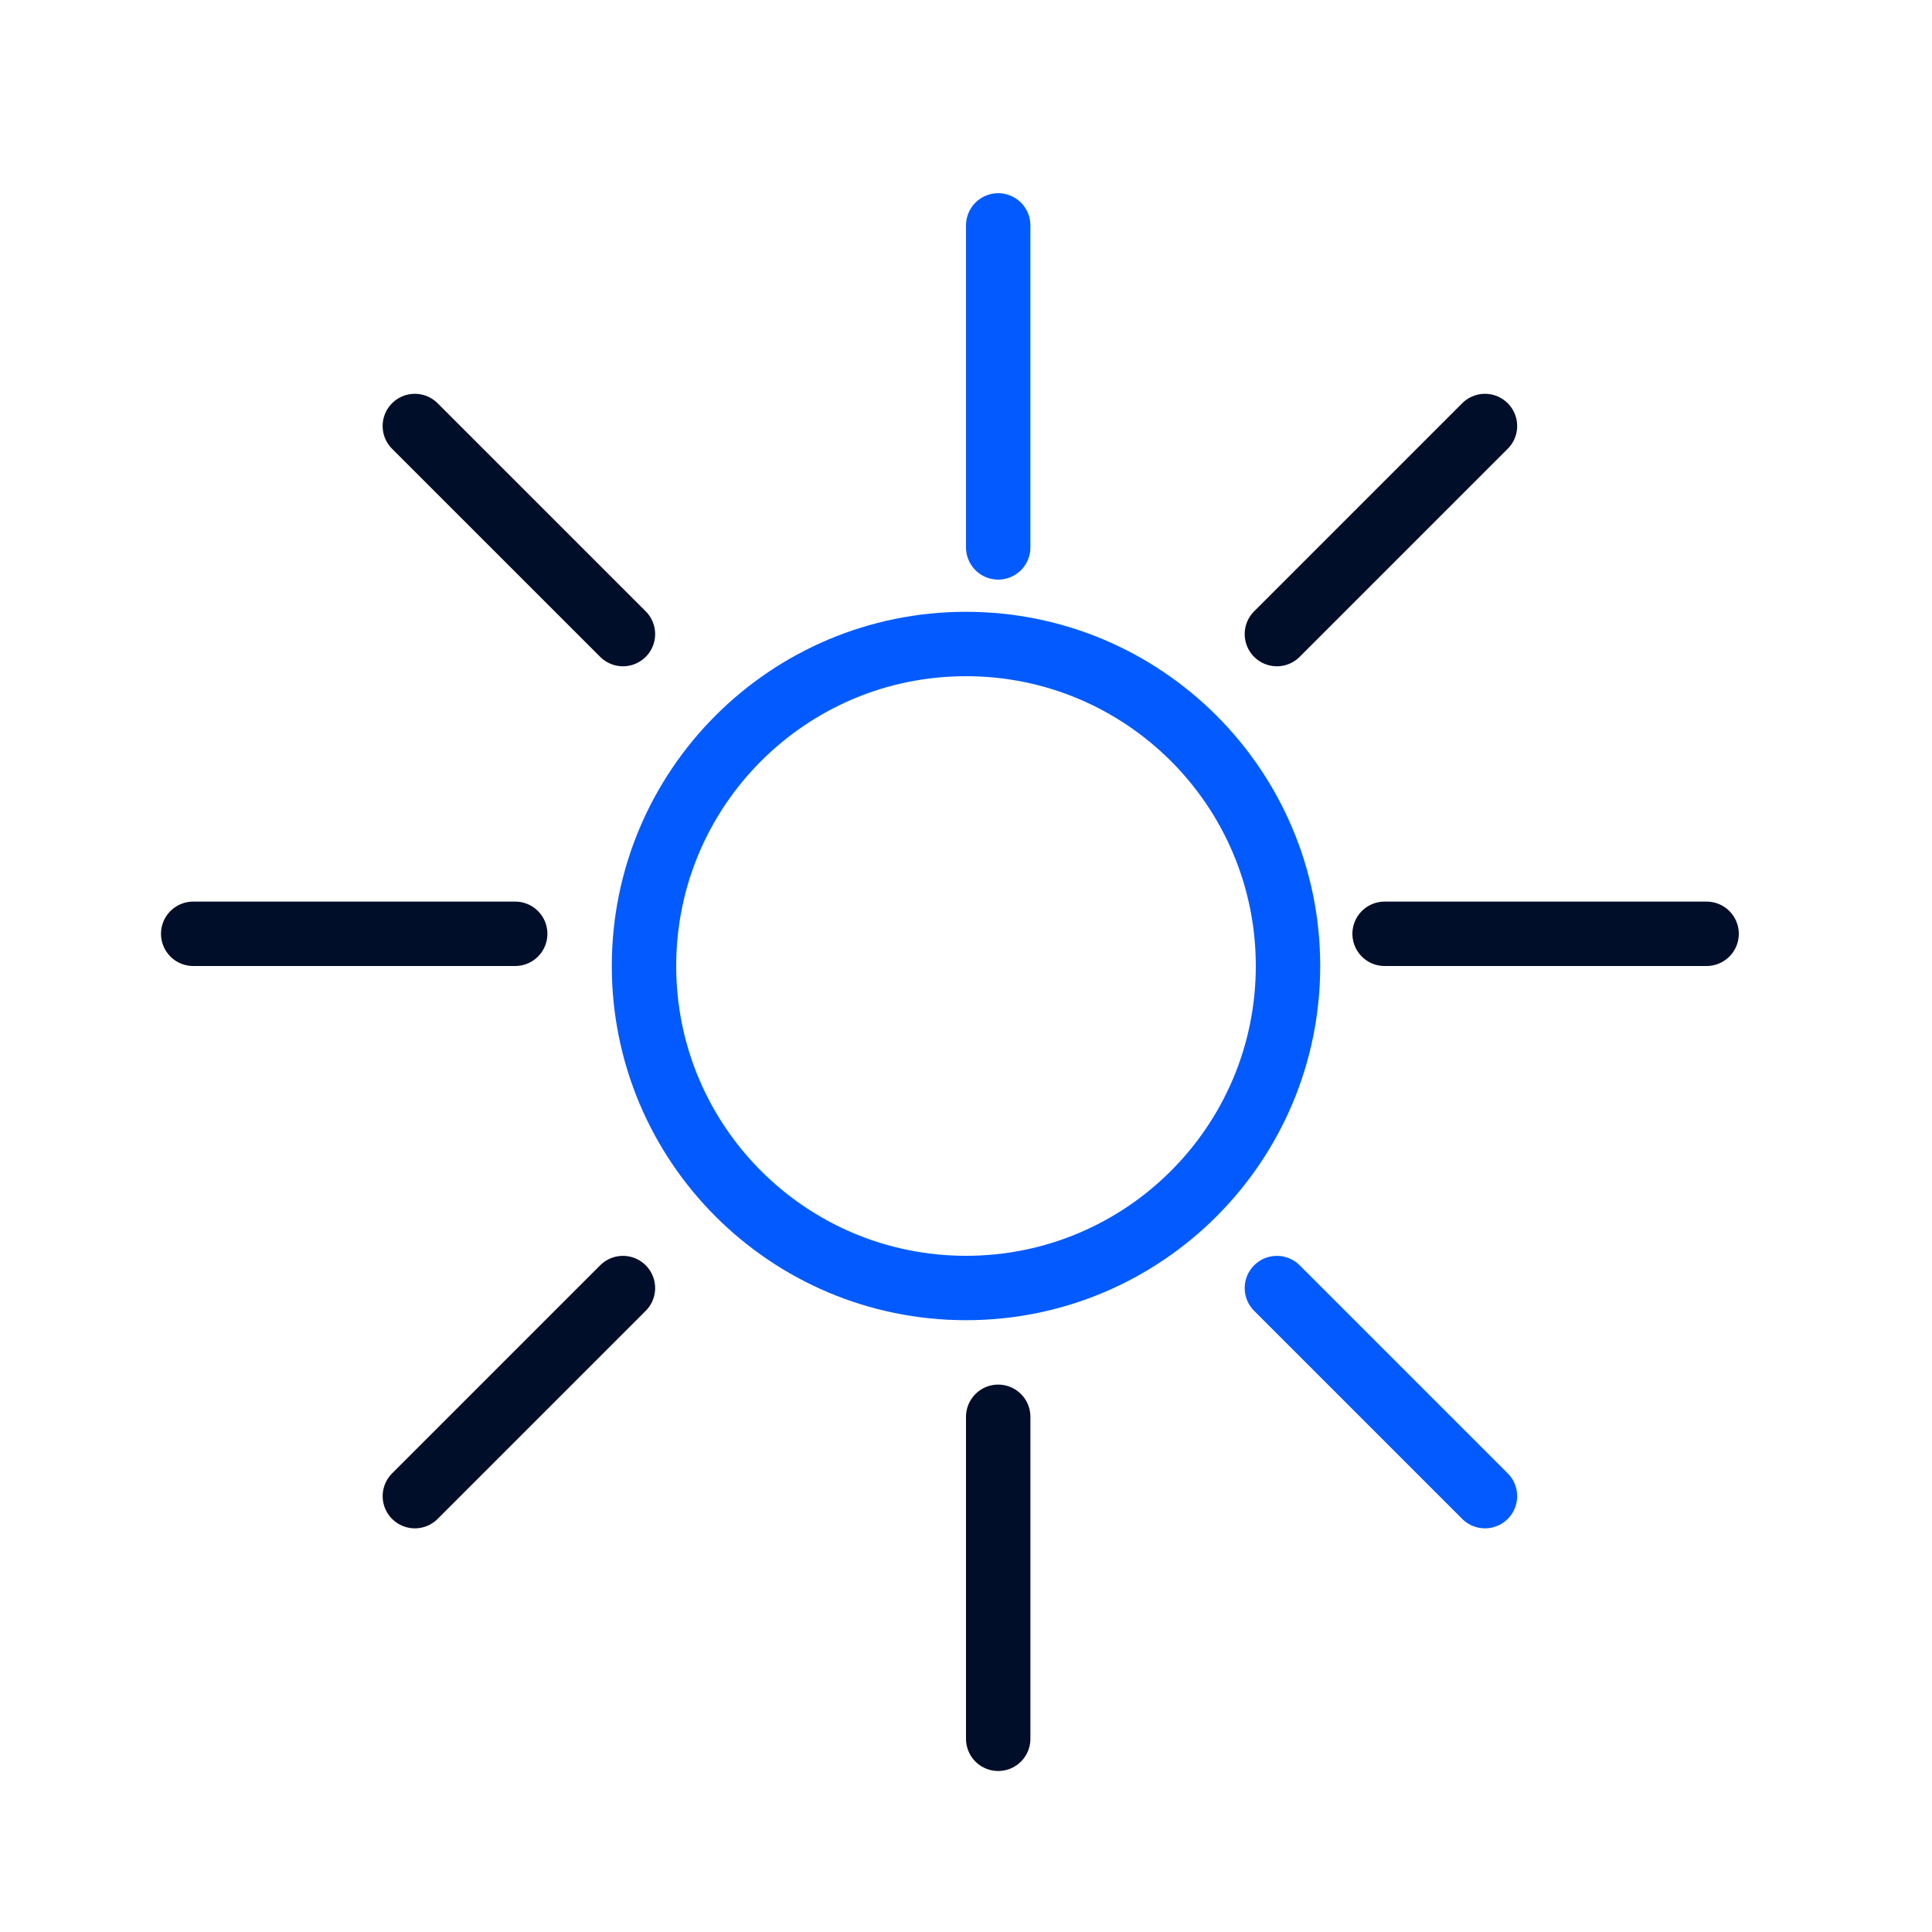
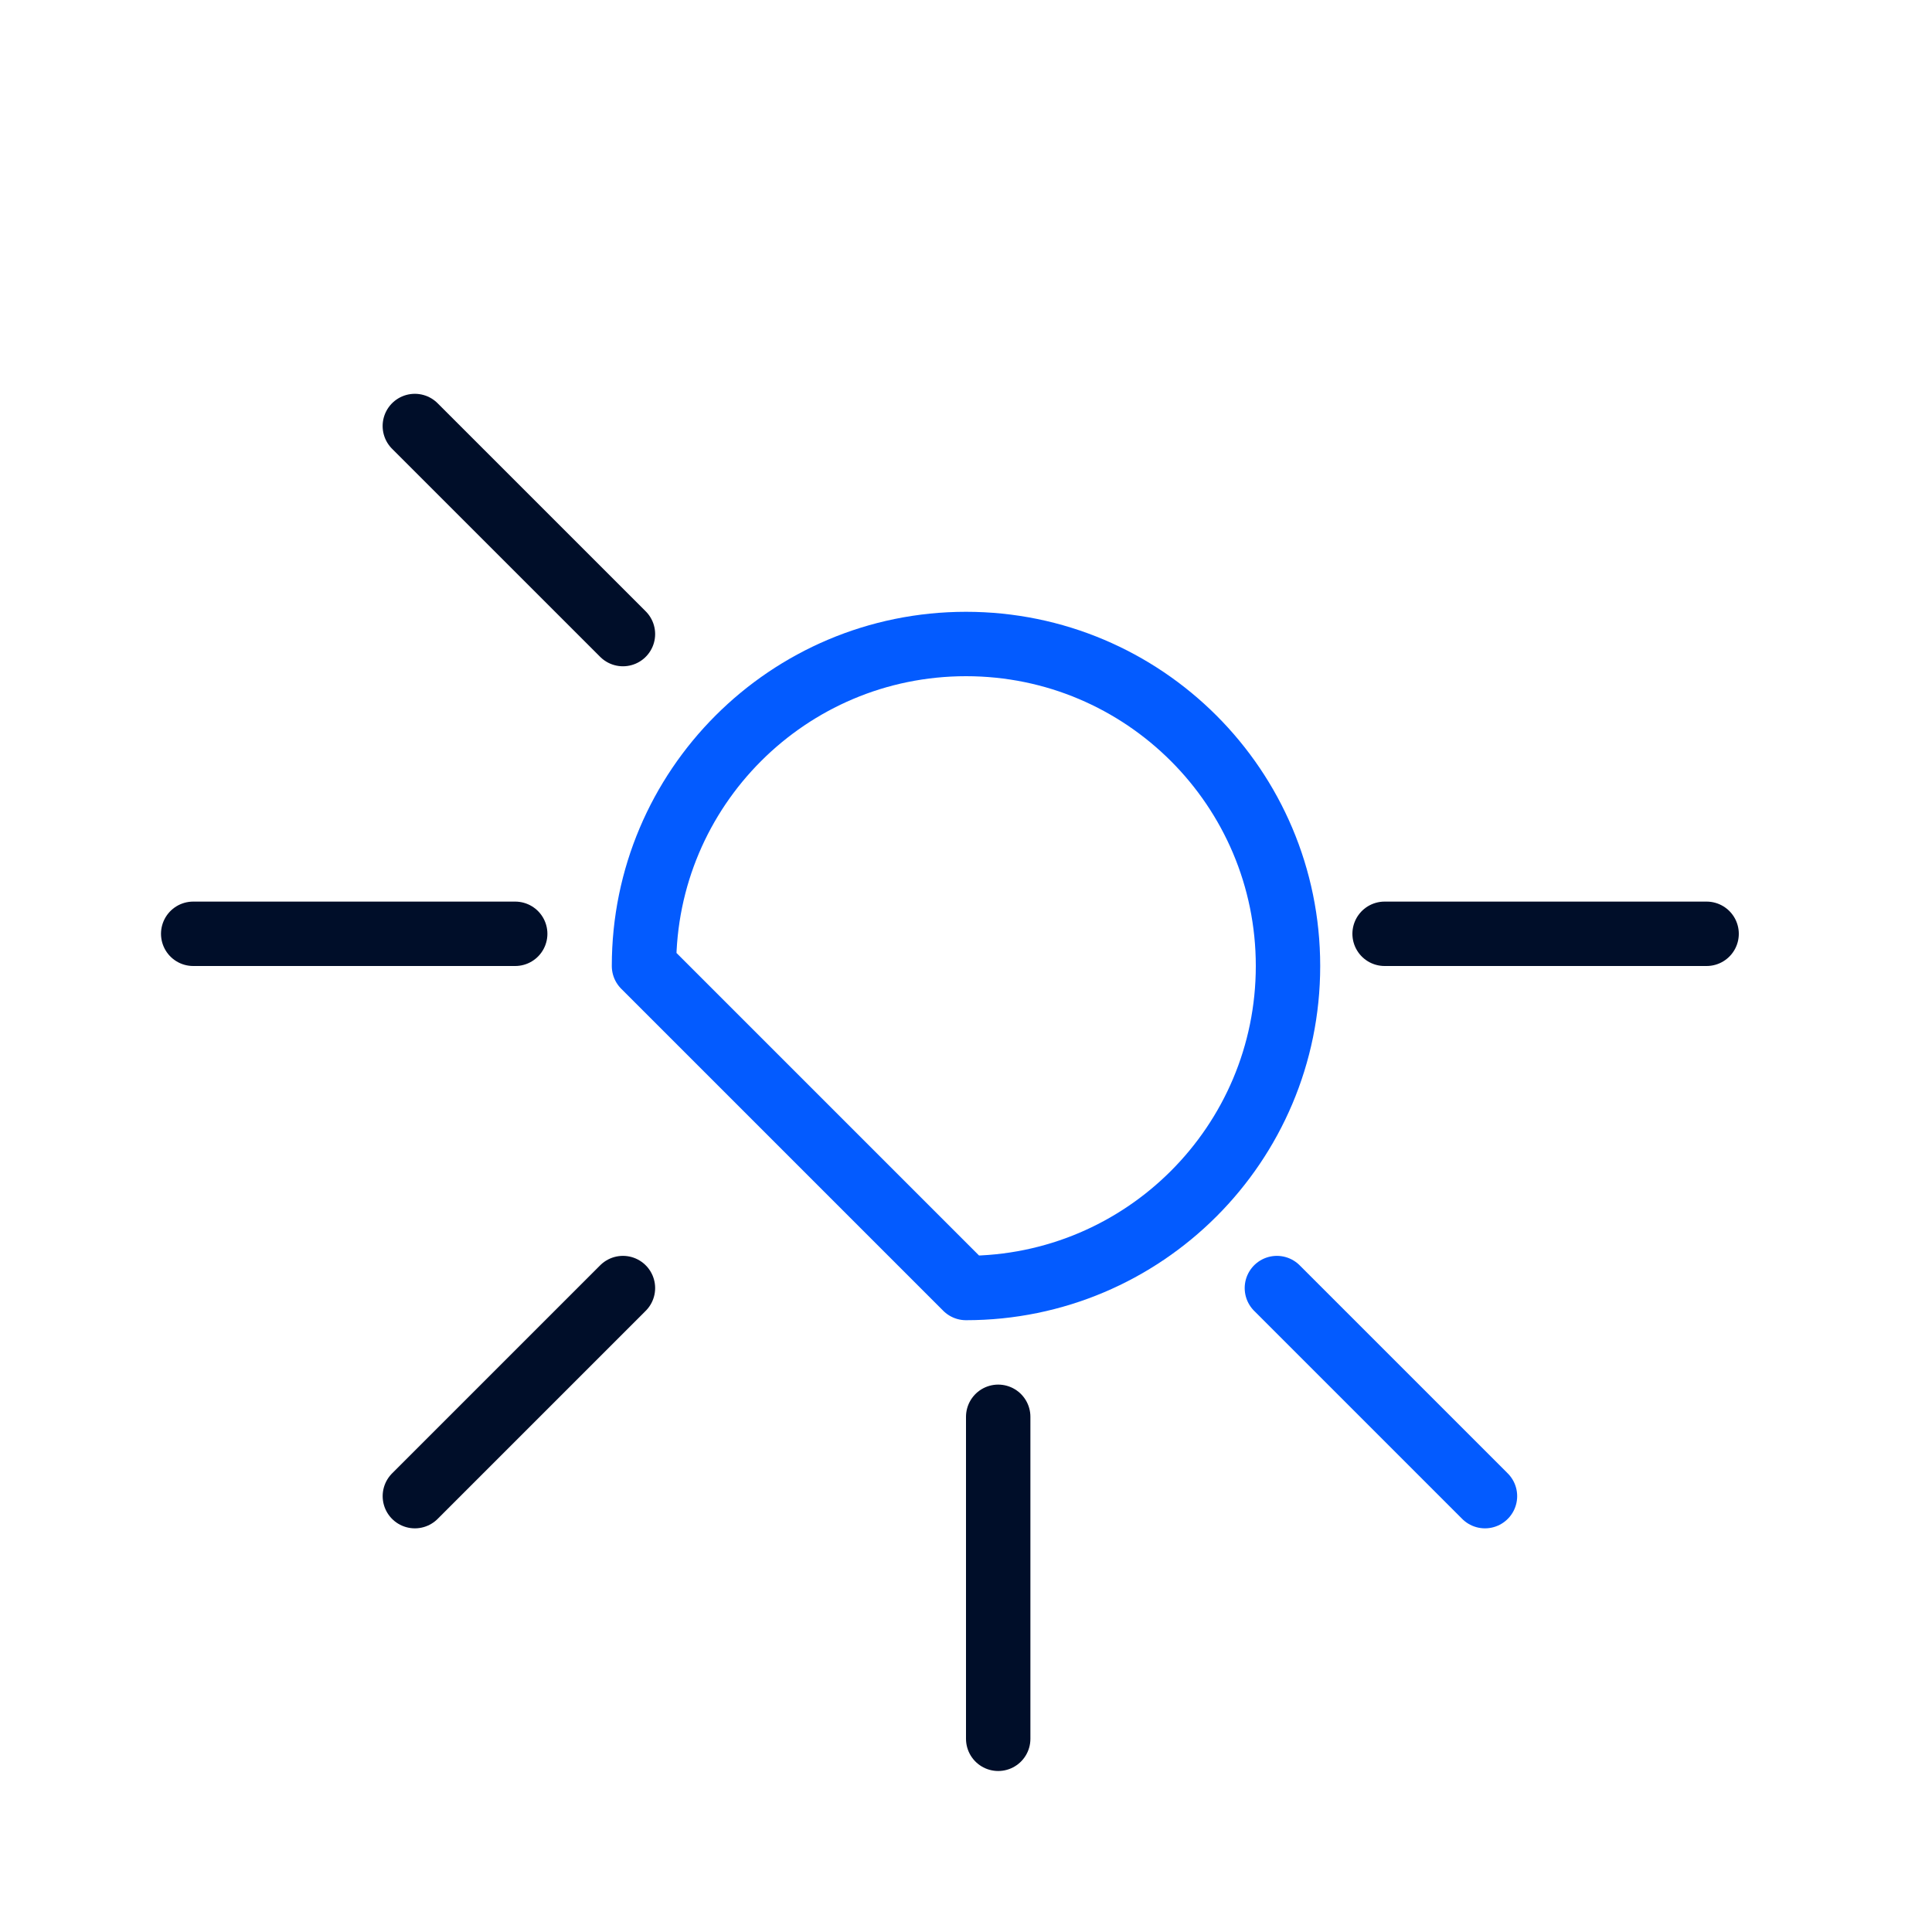
<svg xmlns="http://www.w3.org/2000/svg" width="60" height="60" viewBox="0 0 60 60" fill="none">
-   <path d="M30 40C35.523 40 40 35.523 40 30C40 24.477 35.523 20 30 20C24.477 20 20 24.477 20 30C20 35.523 24.477 40 30 40Z" stroke="#035BFF" stroke-width="2" stroke-linecap="round" stroke-linejoin="round" />
-   <path d="M31 7V17" stroke="#035BFF" stroke-width="2" stroke-linecap="round" />
+   <path d="M30 40C35.523 40 40 35.523 40 30C40 24.477 35.523 20 30 20C24.477 20 20 24.477 20 30Z" stroke="#035BFF" stroke-width="2" stroke-linecap="round" stroke-linejoin="round" />
  <path d="M31 44V54" stroke="#000E29" stroke-width="2" stroke-linecap="round" />
  <path d="M6 29H16" stroke="#000E29" stroke-width="2" stroke-linecap="round" />
  <path d="M43 29H53" stroke="#000E29" stroke-width="2" stroke-linecap="round" />
  <path d="M12.884 46.464L19.346 40.002" stroke="#000E29" stroke-width="2" stroke-linecap="round" />
-   <path d="M39.655 19.692L46.117 13.23" stroke="#000E29" stroke-width="2" stroke-linecap="round" />
  <path d="M46.117 46.464L39.655 40.002" stroke="#035BFF" stroke-width="2" stroke-linecap="round" />
  <path d="M19.346 19.692L12.883 13.23" stroke="#000E29" stroke-width="2" stroke-linecap="round" />
</svg>